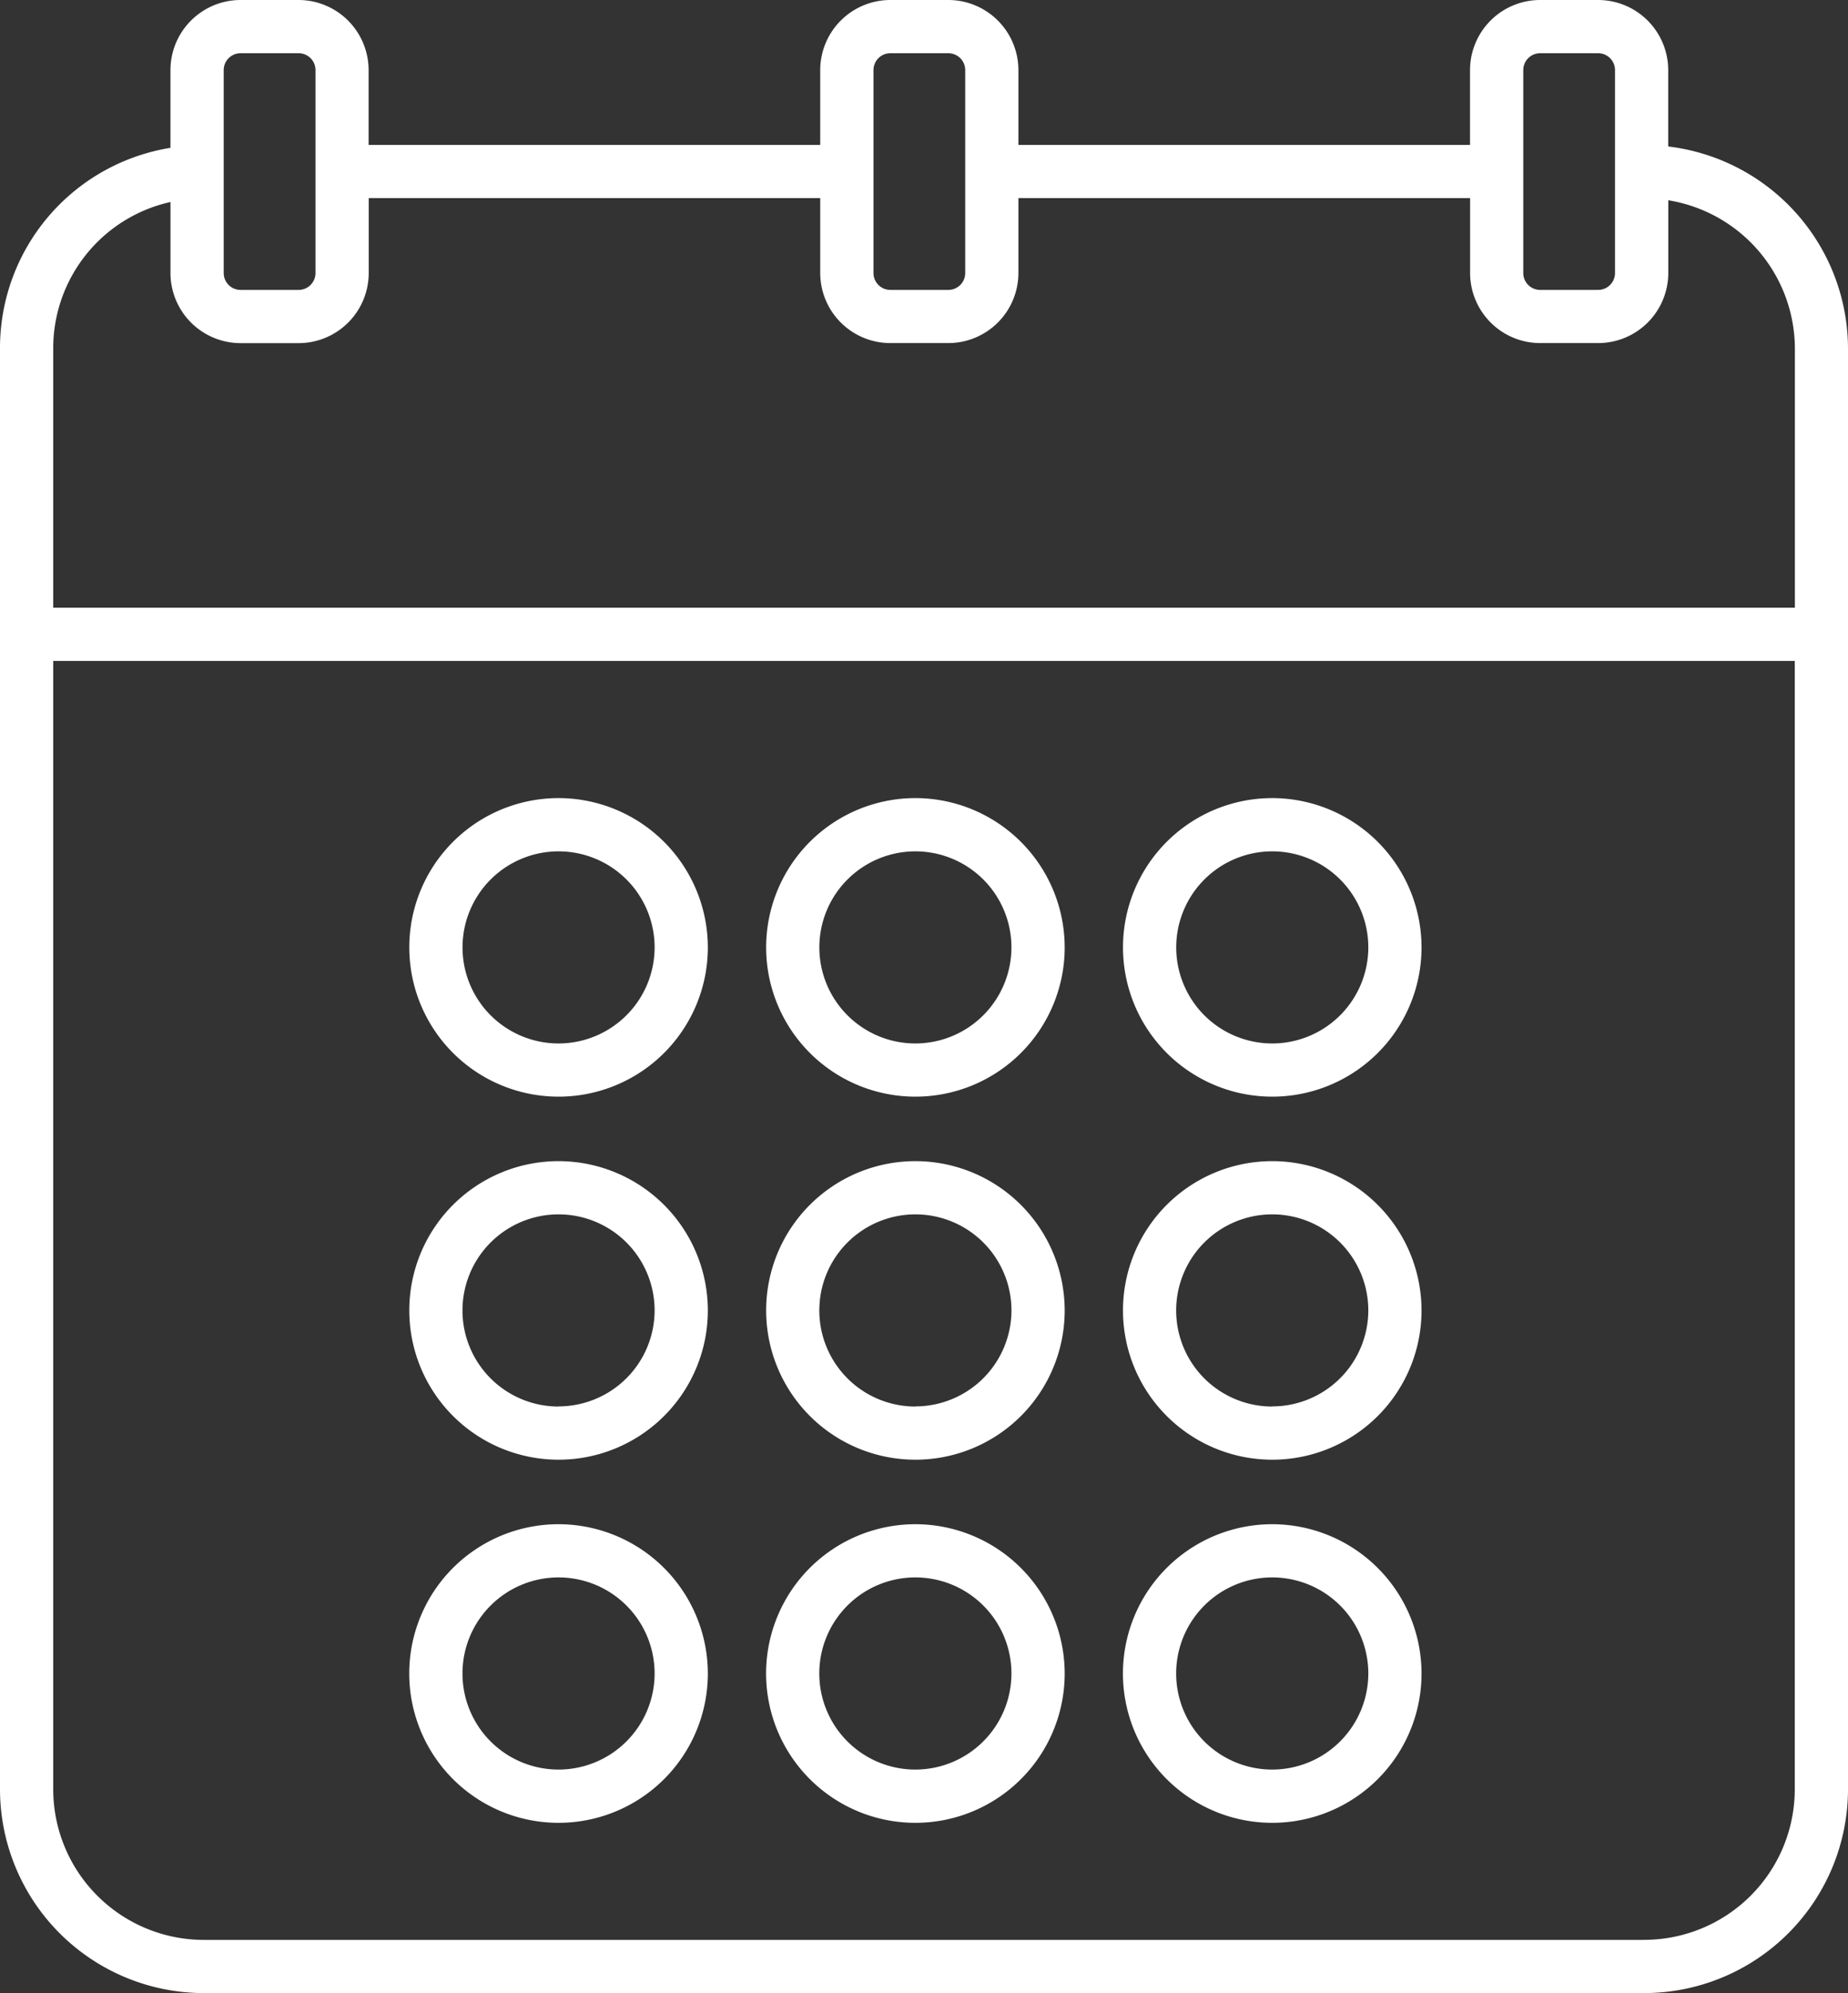
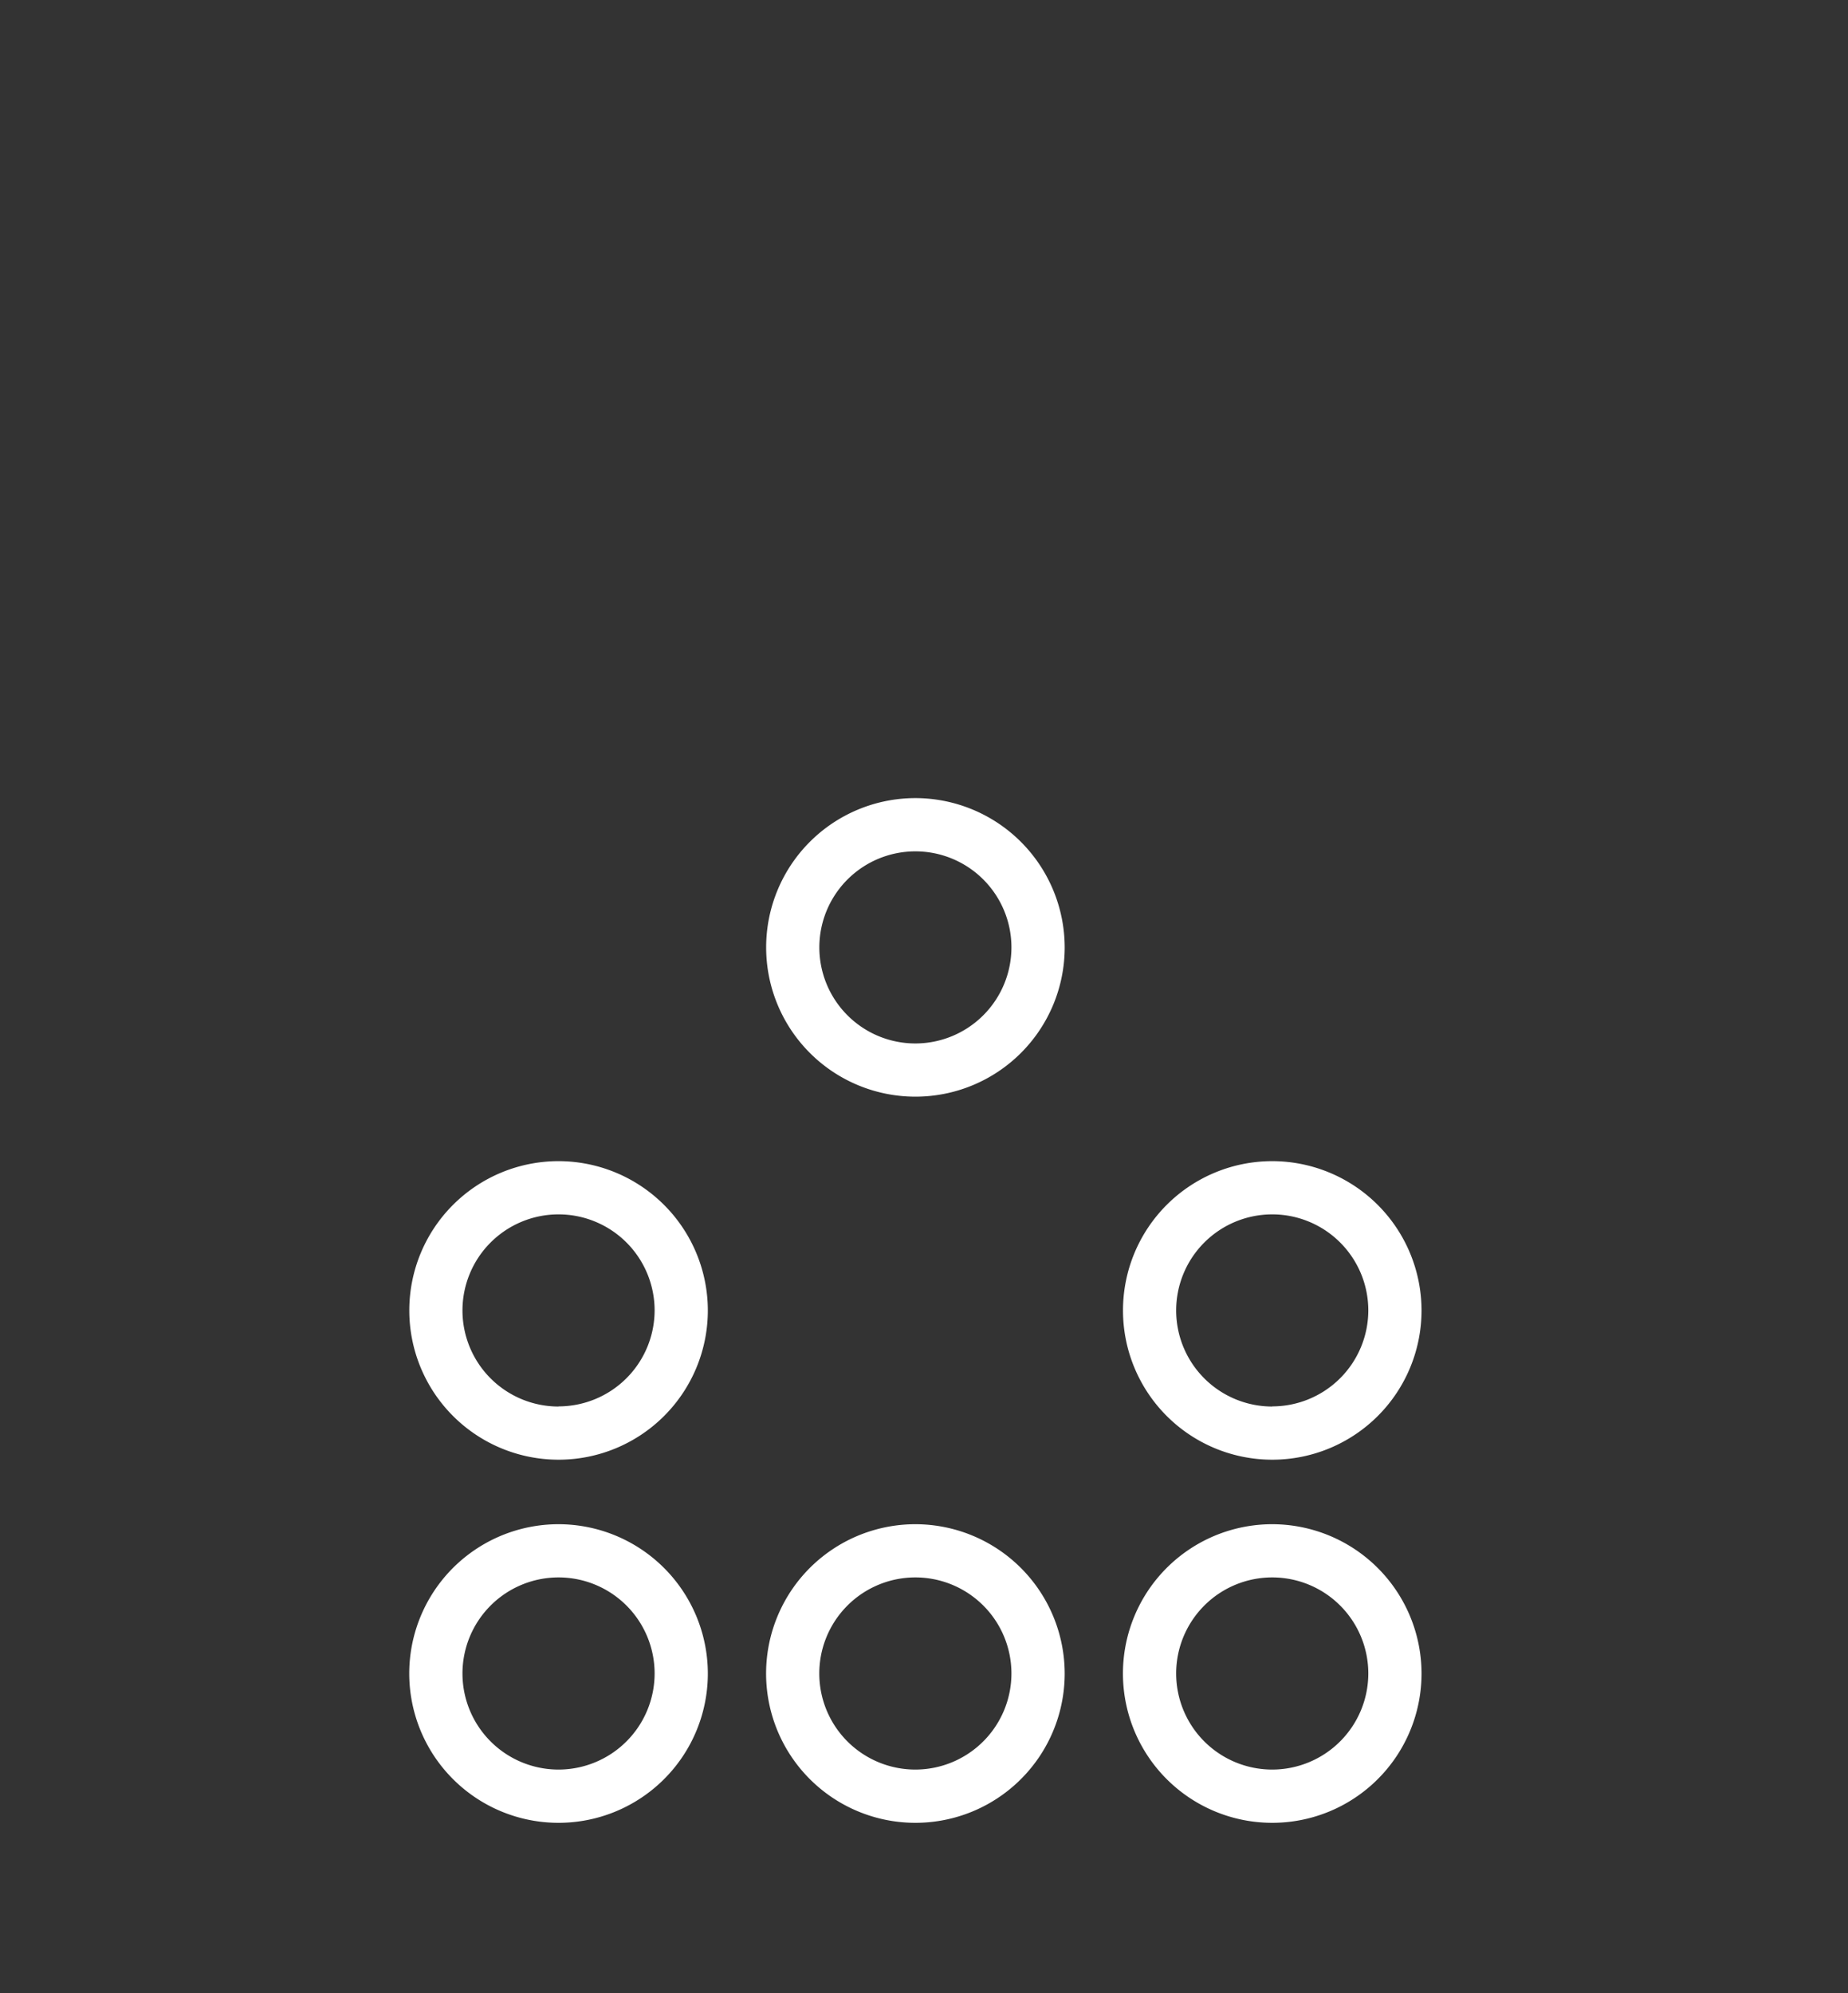
<svg xmlns="http://www.w3.org/2000/svg" viewBox="-8101 -13158 69.441 74.889">
  <rect x="-8101" y="-13158" width="69.441" height="74.889" fill="#333333" stroke="none" />
  <defs>
    <style>      .cls-1 {        fill: #fff;      }    </style>
  </defs>
  <g id="noun_972002" transform="translate(-8116.279 -13170.556)">
-     <path id="Path_181" data-name="Path 181" class="cls-1" d="M77.964,18.06V15.19a2.637,2.637,0,0,0-2.634-2.634H73.151a2.637,2.637,0,0,0-2.634,2.634V18H53.547V15.19a2.637,2.637,0,0,0-2.634-2.634H48.734A2.637,2.637,0,0,0,46.1,15.19V18H29.13V15.19A2.637,2.637,0,0,0,26.5,12.556H24.318a2.637,2.637,0,0,0-2.634,2.634v2.921a7.618,7.618,0,0,0-6.405,7.547V79.789a7.664,7.664,0,0,0,7.655,7.655h54.13a7.664,7.664,0,0,0,7.656-7.655V25.658A7.662,7.662,0,0,0,77.964,18.06Zm-5.446-2.87a.634.634,0,0,1,.634-.634h2.179a.634.634,0,0,1,.634.634v7.625a.634.634,0,0,1-.634.634H73.152a.634.634,0,0,1-.634-.634Zm-24.417,0a.634.634,0,0,1,.634-.634h2.179a.634.634,0,0,1,.634.634v7.625a.634.634,0,0,1-.634.634H48.735a.634.634,0,0,1-.634-.634Zm-24.416,0a.634.634,0,0,1,.634-.634H26.5a.634.634,0,0,1,.634.634v7.625a.634.634,0,0,1-.634.634H24.319a.634.634,0,0,1-.634-.634Zm-2,4.956v2.669a2.637,2.637,0,0,0,2.634,2.634H26.5a2.637,2.637,0,0,0,2.634-2.634V20H46.1v2.813a2.637,2.637,0,0,0,2.634,2.634h2.179a2.637,2.637,0,0,0,2.634-2.634V20H70.52v2.813a2.637,2.637,0,0,0,2.634,2.634h2.179a2.637,2.637,0,0,0,2.634-2.634V20.081a5.66,5.66,0,0,1,4.757,5.577V35.39H17.279V25.658A5.628,5.628,0,0,1,21.685,20.146Zm55.379,65.3H22.934a5.662,5.662,0,0,1-5.655-5.655V37.39H82.72v42.4A5.661,5.661,0,0,1,77.064,85.444Z" />
-     <path id="Path_182" data-name="Path 182" class="cls-1" d="M36.267,42.544a5.609,5.609,0,1,0,5.61,5.609A5.616,5.616,0,0,0,36.267,42.544Zm0,9.219a3.609,3.609,0,1,1,3.61-3.609A3.613,3.613,0,0,1,36.267,51.763Z" />
    <path id="Path_183" data-name="Path 183" class="cls-1" d="M49.676,42.544a5.609,5.609,0,1,0,5.61,5.609A5.616,5.616,0,0,0,49.676,42.544Zm0,9.219h0a3.609,3.609,0,1,1,3.609-3.609A3.613,3.613,0,0,1,49.677,51.763Z" />
-     <path id="Path_184" data-name="Path 184" class="cls-1" d="M63.086,42.544a5.609,5.609,0,1,0,5.609,5.609A5.616,5.616,0,0,0,63.086,42.544Zm0,9.219a3.609,3.609,0,1,1,3.609-3.609A3.613,3.613,0,0,1,63.086,51.763Z" />
    <path id="Path_185" data-name="Path 185" class="cls-1" d="M36.267,56.185a5.609,5.609,0,1,0,5.61,5.61A5.616,5.616,0,0,0,36.267,56.185Zm0,9.22a3.61,3.61,0,1,1,3.61-3.609A3.613,3.613,0,0,1,36.267,65.4Z" />
-     <path id="Path_186" data-name="Path 186" class="cls-1" d="M49.676,56.185a5.609,5.609,0,1,0,5.61,5.61A5.616,5.616,0,0,0,49.676,56.185Zm0,9.22h0A3.61,3.61,0,1,1,53.286,61.8,3.613,3.613,0,0,1,49.677,65.4Z" />
    <path id="Path_187" data-name="Path 187" class="cls-1" d="M63.086,56.185a5.609,5.609,0,1,0,5.609,5.61A5.616,5.616,0,0,0,63.086,56.185Zm0,9.22A3.61,3.61,0,1,1,66.695,61.8,3.613,3.613,0,0,1,63.086,65.4Z" />
    <path id="Path_188" data-name="Path 188" class="cls-1" d="M63.086,69.827a5.61,5.61,0,1,0,5.609,5.609A5.616,5.616,0,0,0,63.086,69.827Zm0,9.219a3.61,3.61,0,1,1,3.609-3.61A3.614,3.614,0,0,1,63.086,79.046Z" />
    <path id="Path_189" data-name="Path 189" class="cls-1" d="M36.267,69.827a5.61,5.61,0,1,0,5.61,5.609A5.616,5.616,0,0,0,36.267,69.827Zm0,9.219a3.61,3.61,0,1,1,3.61-3.61A3.613,3.613,0,0,1,36.267,79.046Z" />
    <path id="Path_190" data-name="Path 190" class="cls-1" d="M49.676,69.827a5.61,5.61,0,1,0,5.61,5.609A5.616,5.616,0,0,0,49.676,69.827Zm0,9.219h0a3.61,3.61,0,1,1,3.609-3.61A3.614,3.614,0,0,1,49.677,79.046Z" />
  </g>
</svg>